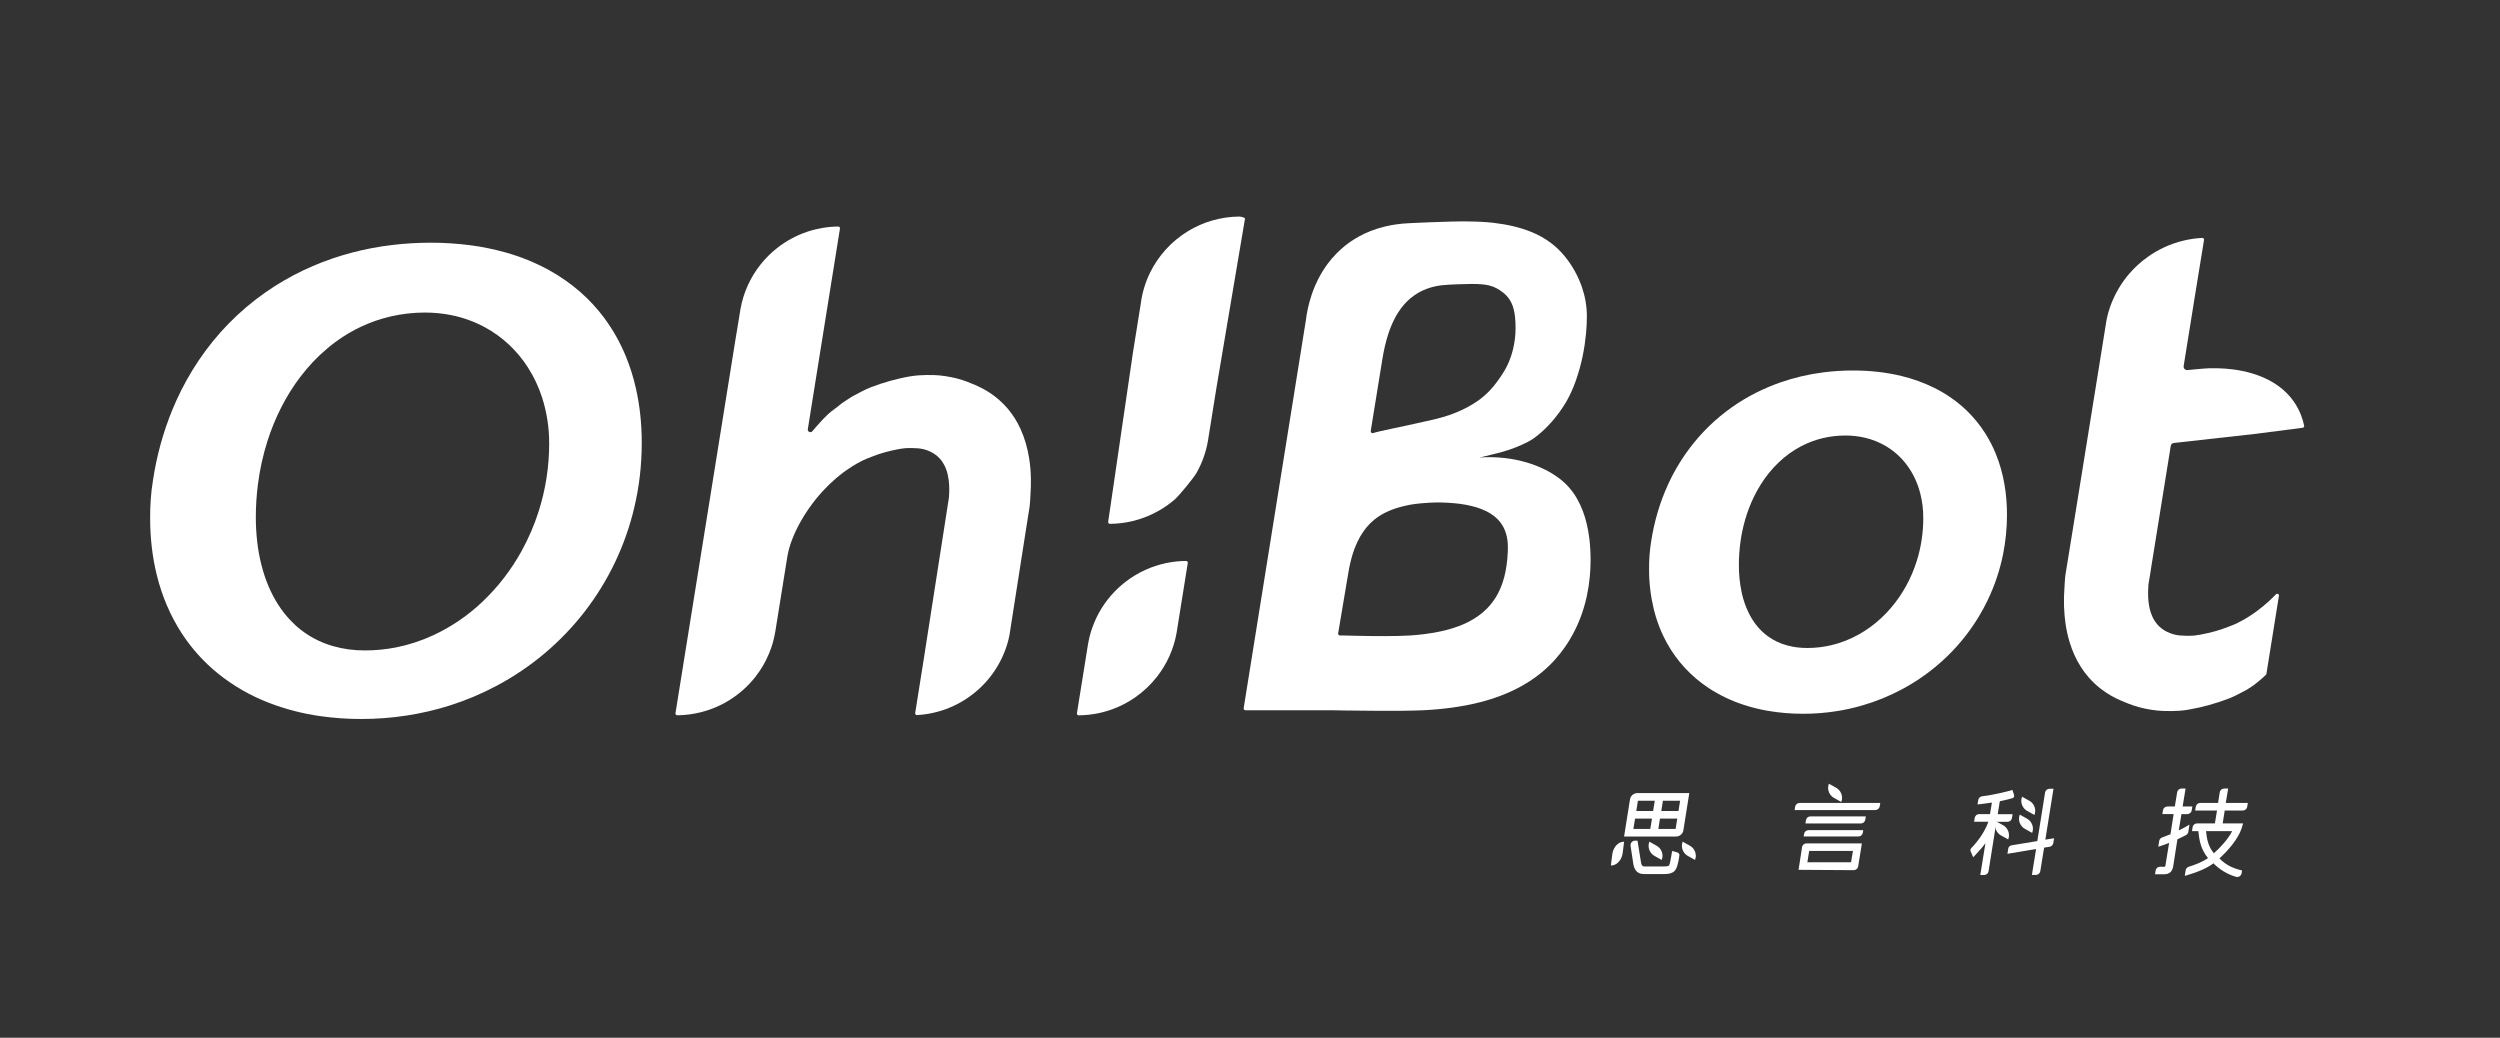
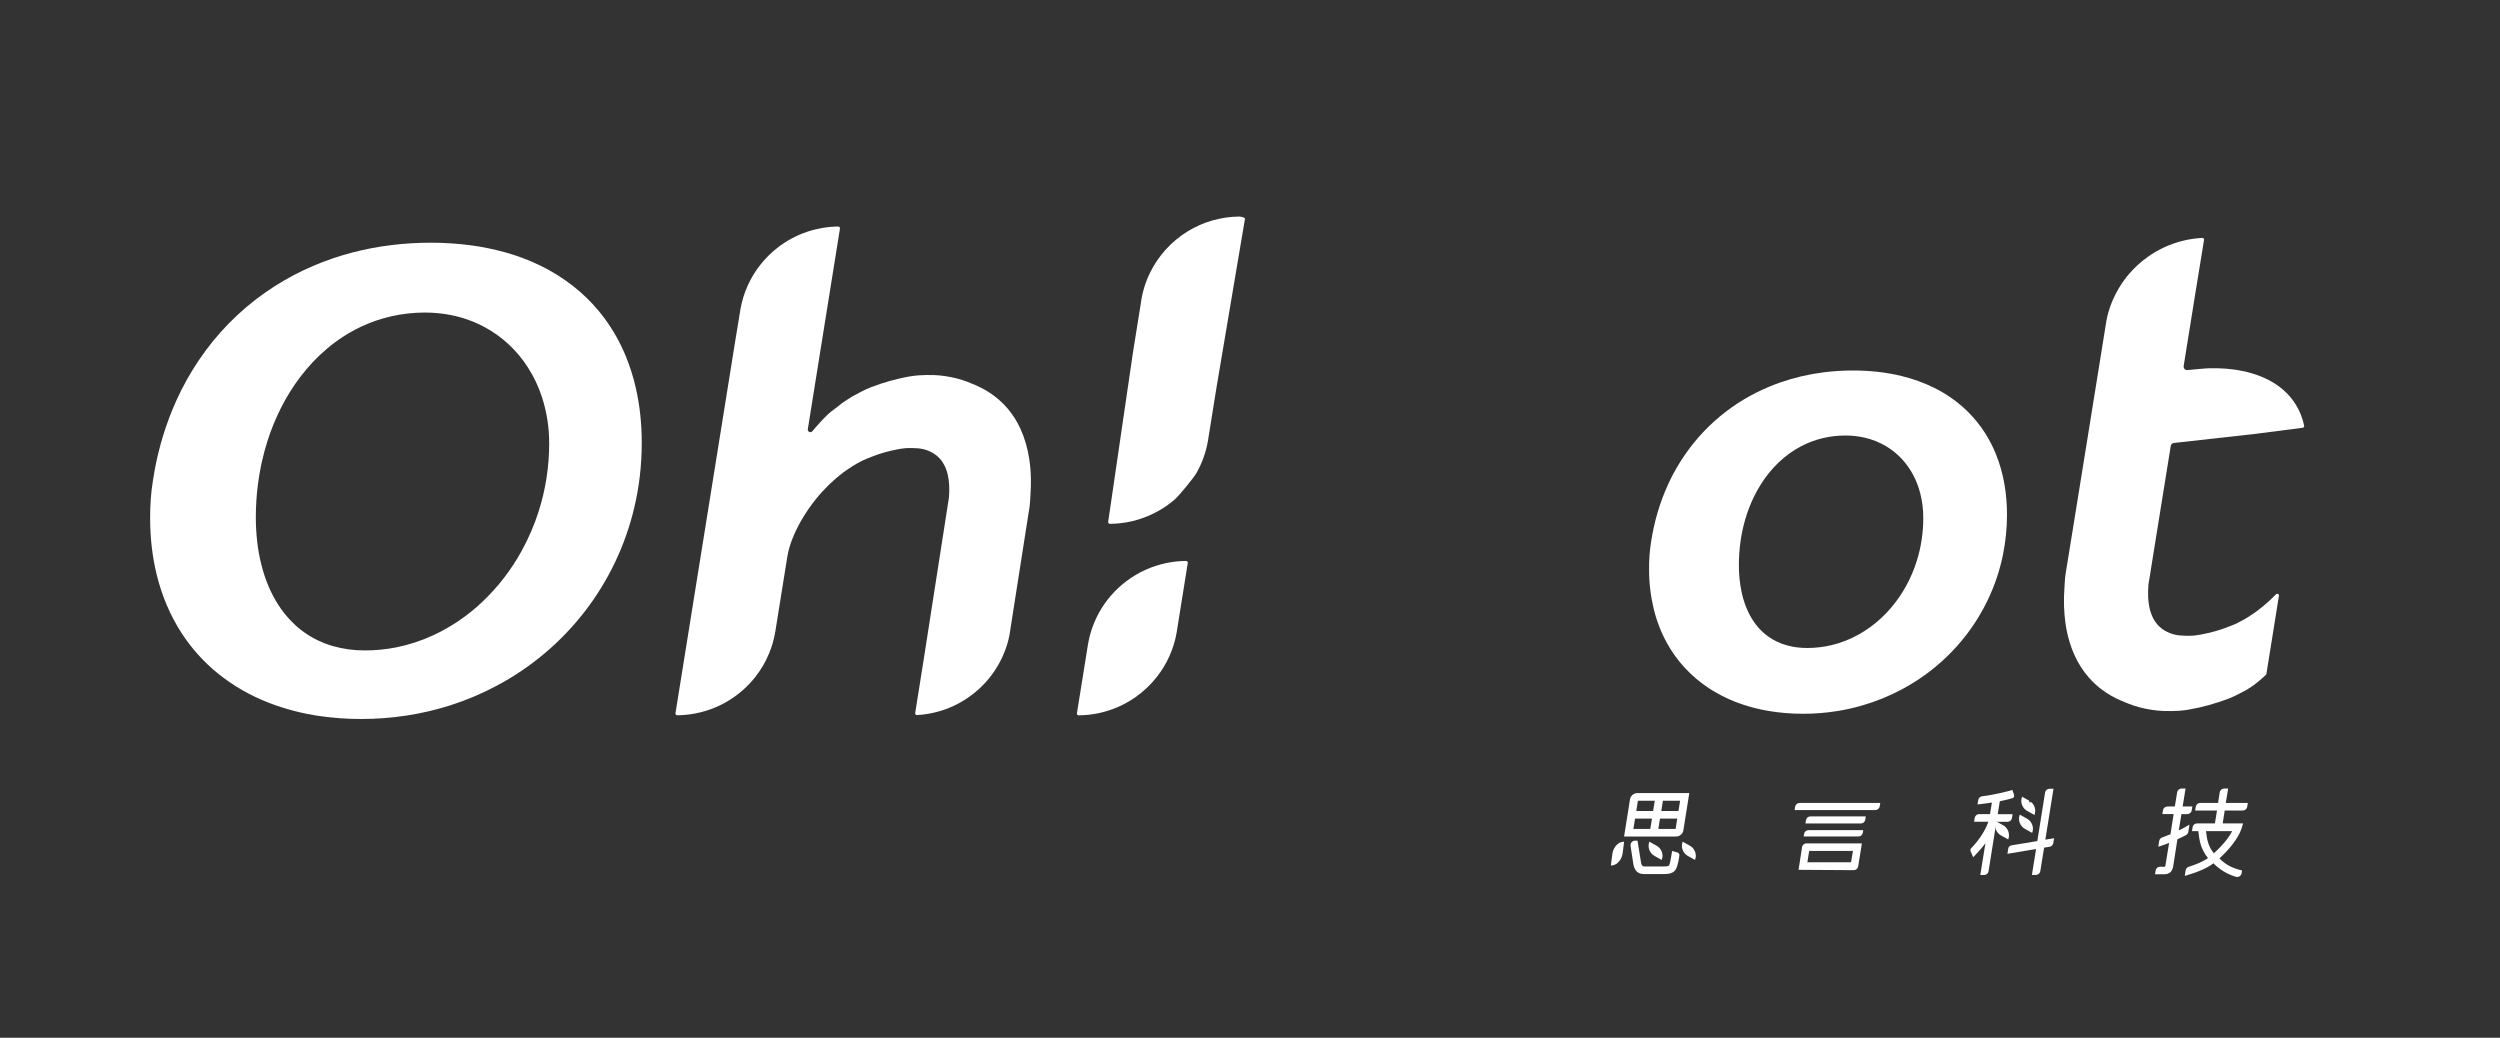
<svg xmlns="http://www.w3.org/2000/svg" width="106" height="44" viewBox="0 0 106 44" fill="none">
  <rect x="0" y="0" width="106" height="44" fill="#333333" stroke="none" />
  <path d="M76.477 35.467H78.796C78.842 35.467 78.886 35.45 78.921 35.42C78.955 35.391 78.978 35.35 78.985 35.304L79 35.198H76.682C76.636 35.198 76.591 35.215 76.557 35.244C76.522 35.274 76.5 35.315 76.493 35.361L76.477 35.467Z" fill="white" />
  <path d="M76.55 34.915H78.899C78.945 34.915 78.989 34.899 79.023 34.87C79.058 34.84 79.081 34.8 79.088 34.755L79.11 34.615H76.76C76.715 34.615 76.671 34.632 76.636 34.661C76.602 34.69 76.579 34.731 76.572 34.776L76.55 34.915Z" fill="white" />
  <path d="M78.787 36.735L78.943 35.759H76.595C76.55 35.759 76.505 35.775 76.471 35.805C76.436 35.834 76.413 35.875 76.407 35.92L76.259 36.88L78.597 36.895C78.643 36.895 78.687 36.879 78.722 36.85C78.757 36.82 78.78 36.779 78.787 36.735ZM76.709 36.08H78.565L78.484 36.559H76.633L76.709 36.08Z" fill="white" />
  <path d="M77.805 34.045H76.302C76.257 34.045 76.213 34.061 76.179 34.09C76.144 34.119 76.121 34.16 76.114 34.204L76.092 34.346H79.512C79.558 34.346 79.601 34.33 79.636 34.3C79.67 34.271 79.693 34.23 79.701 34.186L79.723 34.045H77.805H77.805Z" fill="white" />
  <path d="M71.626 33.627H69.425C69.349 33.627 69.276 33.654 69.219 33.703C69.161 33.752 69.123 33.82 69.111 33.895L68.861 35.469H71.062C71.138 35.469 71.212 35.442 71.269 35.393C71.327 35.344 71.365 35.276 71.376 35.201L71.626 33.627ZM70.045 34.708L69.972 35.146H69.255L69.327 34.708H70.045ZM71.237 33.95L71.168 34.385H70.439L70.507 33.95H71.237ZM69.447 33.95H70.164L70.092 34.385H69.379L69.447 33.95ZM71.045 35.146H70.314L70.383 34.708H71.117L71.045 35.146Z" fill="white" />
  <path d="M70.876 36.215C70.845 36.404 70.802 36.661 70.76 36.702L70.758 36.704C70.758 36.704 70.723 36.737 70.577 36.737H69.73C69.681 36.737 69.601 36.737 69.577 36.554L69.43 35.644H69.325C69.298 35.644 69.27 35.65 69.245 35.662C69.221 35.673 69.198 35.69 69.18 35.71C69.162 35.731 69.149 35.755 69.142 35.782C69.134 35.808 69.132 35.836 69.136 35.863L69.249 36.606V36.608C69.284 36.819 69.367 37.06 69.702 37.06H70.591C70.766 37.06 70.9 37.02 70.99 36.942L70.997 36.935C71.092 36.836 71.151 36.652 71.207 36.278C71.212 36.249 71.205 36.219 71.189 36.194C71.173 36.169 71.148 36.151 71.12 36.143L70.898 36.081L70.876 36.215Z" fill="white" />
  <path d="M86.428 35.373L86.383 35.661L85.287 35.842C85.252 35.848 85.221 35.864 85.197 35.888C85.172 35.913 85.156 35.944 85.151 35.978L85.115 36.201L85.232 36.182L86.331 35.997L86.152 37.097H86.321C86.366 37.097 86.41 37.081 86.445 37.052C86.479 37.023 86.502 36.982 86.509 36.938L86.67 35.94L86.902 35.903C86.942 35.897 86.978 35.879 87.007 35.85C87.035 35.822 87.054 35.785 87.06 35.746L87.093 35.541L86.722 35.602L87.068 33.443H86.899C86.854 33.443 86.81 33.459 86.775 33.489C86.741 33.518 86.718 33.559 86.711 33.604L86.438 35.318L86.428 35.373Z" fill="white" />
  <path d="M91.71 34.354L91.684 34.517H92.162L92.028 35.372C91.918 35.416 91.802 35.463 91.678 35.506C91.645 35.517 91.615 35.537 91.593 35.563C91.57 35.59 91.556 35.622 91.55 35.656L91.511 35.9L91.615 35.867C91.741 35.828 91.853 35.786 91.97 35.739L91.822 36.649V36.653C91.809 36.753 91.799 36.753 91.74 36.753L91.592 36.749C91.546 36.748 91.501 36.763 91.465 36.792C91.43 36.822 91.406 36.863 91.399 36.909L91.382 37.017L91.375 37.056L91.373 37.068H91.771C91.988 37.068 92.115 36.946 92.148 36.705L92.322 35.586C92.436 35.533 92.566 35.471 92.688 35.406C92.714 35.392 92.736 35.372 92.753 35.348C92.769 35.325 92.781 35.297 92.785 35.269L92.834 34.962L92.665 35.06C92.581 35.109 92.485 35.159 92.38 35.211L92.493 34.518H92.742C92.787 34.518 92.831 34.502 92.866 34.472C92.9 34.443 92.923 34.402 92.93 34.358L92.956 34.195H92.544L92.669 33.433H92.499C92.454 33.433 92.41 33.449 92.376 33.478C92.341 33.508 92.318 33.548 92.311 33.593L92.213 34.195H91.899C91.853 34.195 91.809 34.211 91.775 34.24C91.74 34.269 91.717 34.31 91.71 34.354Z" fill="white" />
  <path d="M84.632 34.934L84.646 34.844H85.12C85.165 34.844 85.209 34.828 85.243 34.799C85.278 34.769 85.301 34.729 85.308 34.684L85.334 34.521H84.703L84.792 33.972C84.792 33.972 85.106 33.91 85.33 33.841C85.343 33.837 85.356 33.83 85.366 33.821C85.377 33.812 85.386 33.801 85.392 33.788C85.398 33.776 85.402 33.762 85.403 33.748C85.404 33.734 85.402 33.72 85.397 33.707L85.325 33.492L85.21 33.528C85.21 33.528 84.564 33.703 84.044 33.762C84.003 33.767 83.964 33.785 83.934 33.813C83.904 33.842 83.884 33.88 83.877 33.921L83.849 34.096L83.847 34.108L83.953 34.096C84.126 34.076 84.295 34.054 84.457 34.029L84.376 34.519H83.916C83.87 34.519 83.826 34.535 83.792 34.565C83.757 34.594 83.734 34.635 83.727 34.679L83.701 34.842H84.307C84.171 35.224 83.926 35.601 83.579 35.965C83.562 35.983 83.551 36.004 83.547 36.028C83.543 36.051 83.545 36.075 83.555 36.097L83.663 36.348L83.791 36.212C83.931 36.068 84.061 35.914 84.182 35.753L83.964 37.1H84.127C84.172 37.1 84.216 37.084 84.251 37.054C84.285 37.025 84.308 36.984 84.315 36.939L84.574 35.312L84.632 34.934Z" fill="white" />
  <path d="M92.942 35.24H93.209C93.248 35.62 93.311 36.01 93.62 36.383C93.384 36.543 93.127 36.649 92.801 36.752C92.767 36.762 92.737 36.782 92.714 36.809C92.691 36.836 92.676 36.868 92.671 36.903L92.635 37.126L92.64 37.134L92.73 37.109C93.214 36.969 93.548 36.821 93.852 36.606C94.116 36.874 94.443 37.07 94.804 37.177C94.83 37.184 94.857 37.186 94.884 37.182C94.911 37.178 94.936 37.169 94.959 37.155C94.982 37.14 95.001 37.121 95.016 37.099C95.031 37.076 95.041 37.05 95.045 37.024L95.064 36.908C94.572 36.797 94.307 36.603 94.104 36.395C94.47 36.063 94.878 35.591 95.033 35.155L95.04 35.136L95.107 34.912H94.242L94.328 34.367H95.093C95.139 34.367 95.183 34.351 95.217 34.322C95.252 34.293 95.275 34.252 95.282 34.207L95.308 34.044H94.373L94.474 33.435H94.305C94.259 33.435 94.215 33.451 94.181 33.481C94.146 33.51 94.123 33.551 94.117 33.596L94.046 34.044H93.289C93.244 34.044 93.2 34.06 93.165 34.09C93.131 34.119 93.108 34.16 93.101 34.204L93.075 34.367H94.001L93.912 34.912H93.154C93.108 34.912 93.064 34.929 93.029 34.959C92.994 34.989 92.972 35.03 92.965 35.075L92.942 35.24ZM94.644 35.24C94.476 35.572 94.158 35.922 93.868 36.178C93.628 35.893 93.573 35.586 93.535 35.24H94.644Z" fill="white" />
  <path d="M93.215 34.922L93.216 34.914H93.215V34.922Z" fill="white" />
  <path d="M68.851 35.688C68.817 35.689 68.783 35.694 68.751 35.703C68.728 35.709 68.706 35.717 68.685 35.727C68.664 35.736 68.645 35.747 68.626 35.76C68.6 35.778 68.575 35.798 68.552 35.821C68.538 35.834 68.526 35.847 68.514 35.862C68.49 35.891 68.469 35.922 68.45 35.954C68.425 35.998 68.405 36.044 68.39 36.093C68.376 36.138 68.365 36.184 68.359 36.231C68.359 36.232 68.359 36.233 68.359 36.233L68.358 36.246L68.349 36.317L68.326 36.49L68.316 36.578L68.302 36.684C68.302 36.691 68.306 36.697 68.311 36.697C68.346 36.697 68.38 36.692 68.413 36.683C68.458 36.67 68.501 36.65 68.54 36.623C68.559 36.61 68.578 36.596 68.595 36.58C68.615 36.562 68.633 36.543 68.65 36.522C68.671 36.498 68.689 36.471 68.706 36.444C68.73 36.404 68.749 36.361 68.765 36.317C68.783 36.266 68.796 36.214 68.803 36.16L68.805 36.143L68.807 36.127L68.811 36.093L68.825 35.985L68.84 35.86L68.86 35.702C68.861 35.695 68.857 35.688 68.851 35.688Z" fill="white" />
  <path d="M70.461 36.451C70.472 36.42 70.48 36.388 70.485 36.355C70.488 36.333 70.49 36.311 70.49 36.288C70.49 36.267 70.489 36.247 70.487 36.226C70.483 36.198 70.477 36.17 70.469 36.142C70.464 36.127 70.459 36.112 70.453 36.098C70.441 36.069 70.426 36.041 70.409 36.016C70.387 35.982 70.361 35.951 70.331 35.924C70.304 35.9 70.275 35.878 70.244 35.86H70.242L70.233 35.855L70.186 35.829L70.07 35.764L70.012 35.731L69.941 35.691C69.94 35.691 69.939 35.691 69.938 35.69C69.936 35.69 69.935 35.691 69.934 35.691C69.933 35.691 69.932 35.692 69.931 35.693C69.93 35.694 69.93 35.695 69.929 35.696C69.918 35.727 69.909 35.76 69.905 35.793C69.901 35.816 69.9 35.839 69.9 35.862C69.9 35.883 69.901 35.904 69.904 35.925C69.906 35.945 69.91 35.966 69.916 35.986C69.921 36.008 69.929 36.03 69.938 36.051C69.948 36.076 69.961 36.1 69.975 36.123C69.995 36.154 70.018 36.184 70.045 36.21C70.074 36.239 70.107 36.265 70.143 36.286L70.155 36.292L70.166 36.299L70.188 36.311L70.26 36.352L70.344 36.398L70.449 36.457C70.45 36.458 70.451 36.458 70.453 36.458C70.454 36.458 70.455 36.458 70.456 36.457C70.457 36.456 70.459 36.456 70.459 36.455C70.46 36.454 70.461 36.452 70.461 36.451Z" fill="white" />
  <path d="M71.873 36.451C71.885 36.42 71.893 36.388 71.897 36.355C71.901 36.333 71.902 36.311 71.903 36.288C71.903 36.267 71.901 36.247 71.899 36.226C71.896 36.198 71.89 36.17 71.881 36.142C71.877 36.127 71.871 36.112 71.865 36.098C71.853 36.069 71.838 36.041 71.821 36.016C71.799 35.982 71.773 35.951 71.744 35.924C71.717 35.9 71.688 35.878 71.656 35.86H71.655L71.646 35.855L71.599 35.829L71.483 35.764L71.424 35.731L71.354 35.691C71.353 35.691 71.352 35.691 71.351 35.69C71.349 35.69 71.348 35.691 71.347 35.691C71.346 35.691 71.345 35.692 71.344 35.693C71.343 35.694 71.342 35.695 71.342 35.696C71.33 35.727 71.322 35.76 71.317 35.793C71.314 35.816 71.312 35.839 71.312 35.862C71.312 35.883 71.314 35.904 71.317 35.925C71.319 35.945 71.323 35.966 71.328 35.986C71.334 36.008 71.342 36.03 71.351 36.051C71.361 36.076 71.374 36.1 71.388 36.123C71.407 36.154 71.431 36.184 71.457 36.21C71.487 36.239 71.52 36.265 71.556 36.286L71.567 36.292L71.578 36.299L71.601 36.311L71.673 36.352L71.756 36.398L71.861 36.457C71.862 36.458 71.864 36.458 71.865 36.458C71.866 36.458 71.868 36.458 71.869 36.457C71.87 36.456 71.871 36.456 71.872 36.455C71.873 36.454 71.873 36.452 71.873 36.451Z" fill="white" />
-   <path d="M78.074 33.994C78.085 33.963 78.094 33.931 78.099 33.898C78.102 33.876 78.103 33.853 78.104 33.831C78.104 33.81 78.103 33.79 78.1 33.769C78.097 33.741 78.091 33.712 78.082 33.685C78.078 33.67 78.072 33.654 78.066 33.639C78.054 33.611 78.039 33.583 78.021 33.557C77.999 33.524 77.973 33.493 77.943 33.466C77.916 33.441 77.887 33.42 77.856 33.402H77.854L77.846 33.397L77.799 33.37L77.682 33.305L77.624 33.273L77.554 33.233C77.553 33.233 77.551 33.232 77.55 33.232C77.549 33.232 77.547 33.232 77.546 33.233C77.545 33.233 77.544 33.234 77.543 33.235C77.542 33.235 77.541 33.236 77.541 33.238C77.53 33.269 77.522 33.301 77.517 33.334C77.513 33.357 77.512 33.38 77.512 33.403C77.512 33.424 77.513 33.445 77.516 33.466C77.519 33.487 77.522 33.507 77.528 33.528C77.534 33.55 77.541 33.572 77.55 33.593C77.56 33.618 77.573 33.642 77.587 33.664C77.629 33.731 77.687 33.787 77.755 33.828L77.767 33.834L77.778 33.84L77.8 33.853L77.873 33.893L77.956 33.94L78.061 33.999C78.062 34 78.064 34 78.065 34C78.066 34.001 78.068 34 78.069 34C78.07 33.999 78.071 33.998 78.072 33.998C78.073 33.996 78.074 33.995 78.074 33.994Z" fill="white" />
-   <path d="M86.264 34.546C86.275 34.515 86.283 34.482 86.288 34.45C86.291 34.428 86.293 34.405 86.293 34.383C86.293 34.362 86.292 34.341 86.29 34.321C86.287 34.292 86.281 34.264 86.272 34.237C86.258 34.191 86.238 34.148 86.212 34.109C86.19 34.075 86.164 34.045 86.134 34.017C86.108 33.993 86.078 33.971 86.047 33.953H86.045L86.037 33.949L85.99 33.922L85.874 33.857L85.815 33.824L85.745 33.785C85.743 33.784 85.742 33.784 85.741 33.784C85.74 33.784 85.739 33.784 85.737 33.784C85.736 33.785 85.735 33.785 85.734 33.786C85.733 33.787 85.733 33.788 85.732 33.789C85.721 33.821 85.713 33.853 85.708 33.886C85.704 33.909 85.703 33.932 85.703 33.955C85.703 33.976 85.704 33.997 85.707 34.018C85.713 34.062 85.724 34.104 85.741 34.145C85.751 34.169 85.764 34.193 85.778 34.216C85.82 34.283 85.877 34.339 85.946 34.379L85.958 34.386L85.969 34.392L85.991 34.404L86.064 34.445L86.147 34.492L86.252 34.551C86.253 34.551 86.254 34.551 86.255 34.551C86.257 34.551 86.258 34.551 86.259 34.551C86.26 34.55 86.261 34.55 86.262 34.549C86.263 34.548 86.263 34.547 86.264 34.546Z" fill="white" />
+   <path d="M86.264 34.546C86.275 34.515 86.283 34.482 86.288 34.45C86.291 34.428 86.293 34.405 86.293 34.383C86.293 34.362 86.292 34.341 86.29 34.321C86.287 34.292 86.281 34.264 86.272 34.237C86.258 34.191 86.238 34.148 86.212 34.109C86.19 34.075 86.164 34.045 86.134 34.017H86.045L86.037 33.949L85.99 33.922L85.874 33.857L85.815 33.824L85.745 33.785C85.743 33.784 85.742 33.784 85.741 33.784C85.74 33.784 85.739 33.784 85.737 33.784C85.736 33.785 85.735 33.785 85.734 33.786C85.733 33.787 85.733 33.788 85.732 33.789C85.721 33.821 85.713 33.853 85.708 33.886C85.704 33.909 85.703 33.932 85.703 33.955C85.703 33.976 85.704 33.997 85.707 34.018C85.713 34.062 85.724 34.104 85.741 34.145C85.751 34.169 85.764 34.193 85.778 34.216C85.82 34.283 85.877 34.339 85.946 34.379L85.958 34.386L85.969 34.392L85.991 34.404L86.064 34.445L86.147 34.492L86.252 34.551C86.253 34.551 86.254 34.551 86.255 34.551C86.257 34.551 86.258 34.551 86.259 34.551C86.26 34.55 86.261 34.55 86.262 34.549C86.263 34.548 86.263 34.547 86.264 34.546Z" fill="white" />
  <path d="M86.167 35.305C86.178 35.274 86.186 35.242 86.191 35.209C86.194 35.187 86.196 35.165 86.196 35.142C86.196 35.122 86.195 35.101 86.193 35.08C86.188 35.036 86.176 34.992 86.159 34.951C86.147 34.922 86.132 34.895 86.115 34.869C86.093 34.835 86.067 34.804 86.037 34.777C86.01 34.753 85.981 34.731 85.95 34.713H85.948L85.939 34.708L85.892 34.682L85.776 34.617L85.718 34.584L85.648 34.545C85.647 34.544 85.645 34.544 85.644 34.544C85.643 34.543 85.641 34.544 85.64 34.544C85.639 34.544 85.638 34.545 85.637 34.546C85.636 34.547 85.635 34.548 85.635 34.549C85.624 34.58 85.615 34.613 85.611 34.646C85.608 34.669 85.606 34.692 85.606 34.715C85.606 34.736 85.607 34.757 85.61 34.778C85.612 34.798 85.616 34.819 85.622 34.839C85.627 34.861 85.635 34.883 85.644 34.904C85.654 34.929 85.667 34.953 85.681 34.975C85.723 35.043 85.781 35.099 85.849 35.139L85.861 35.146L85.872 35.152L85.894 35.164L85.967 35.205L86.049 35.251L86.155 35.31C86.156 35.311 86.157 35.311 86.159 35.311C86.16 35.311 86.161 35.311 86.162 35.31C86.163 35.31 86.164 35.309 86.165 35.308C86.166 35.307 86.166 35.306 86.167 35.305Z" fill="white" />
  <path d="M85.152 35.584C85.163 35.553 85.171 35.521 85.176 35.488C85.18 35.466 85.181 35.443 85.181 35.421C85.181 35.4 85.18 35.38 85.178 35.359C85.174 35.331 85.169 35.303 85.16 35.275C85.156 35.26 85.15 35.244 85.144 35.23C85.132 35.201 85.117 35.173 85.1 35.147C85.058 35.083 85.001 35.029 84.935 34.991H84.933L84.925 34.986L84.878 34.96L84.762 34.895L84.703 34.862L84.633 34.822C84.632 34.822 84.63 34.822 84.629 34.821C84.628 34.821 84.627 34.822 84.625 34.822C84.624 34.822 84.623 34.823 84.622 34.824C84.621 34.825 84.621 34.826 84.62 34.827C84.609 34.858 84.601 34.891 84.596 34.924C84.593 34.947 84.591 34.97 84.591 34.993C84.591 35.014 84.592 35.035 84.595 35.056C84.597 35.076 84.602 35.097 84.607 35.117C84.613 35.139 84.62 35.161 84.629 35.182C84.64 35.207 84.652 35.231 84.666 35.254C84.708 35.321 84.766 35.377 84.834 35.417L84.846 35.423L84.857 35.429L84.879 35.442L84.952 35.483L85.035 35.529L85.14 35.588C85.141 35.589 85.142 35.589 85.143 35.589C85.145 35.589 85.146 35.589 85.147 35.589C85.148 35.588 85.149 35.588 85.15 35.587C85.151 35.586 85.151 35.585 85.152 35.584Z" fill="white" />
  <path d="M41.349 16.324C41.248 16.281 41.138 16.235 41.021 16.19C40.871 16.133 40.719 16.085 40.564 16.045C40.416 16.008 40.254 15.975 40.088 15.949C39.925 15.924 39.76 15.908 39.595 15.903C39.377 15.896 39.159 15.9 38.941 15.915C38.812 15.925 38.684 15.941 38.556 15.963C38.408 15.989 38.261 16.02 38.114 16.054C37.988 16.084 37.863 16.116 37.739 16.15C37.606 16.188 37.474 16.228 37.345 16.27C37.198 16.319 37.053 16.37 36.914 16.424C36.79 16.473 36.668 16.529 36.55 16.591C36.43 16.653 36.31 16.718 36.195 16.778C36.079 16.838 35.956 16.93 35.85 16.995C35.721 17.073 35.592 17.181 35.503 17.252C35.391 17.341 35.264 17.424 35.144 17.532C35.11 17.562 35.077 17.594 35.043 17.627C34.95 17.716 34.858 17.814 34.778 17.903C34.719 17.968 34.661 18.032 34.602 18.099C34.55 18.158 34.498 18.219 34.446 18.282L34.444 18.284C34.429 18.302 34.408 18.316 34.385 18.321C34.361 18.327 34.337 18.324 34.315 18.314C34.293 18.305 34.275 18.288 34.263 18.267C34.252 18.246 34.247 18.222 34.251 18.198L35.614 9.692C35.616 9.682 35.616 9.671 35.613 9.66C35.61 9.65 35.604 9.64 35.597 9.632C35.59 9.623 35.581 9.617 35.572 9.612C35.562 9.608 35.551 9.605 35.54 9.605C35.095 9.61 34.653 9.684 34.231 9.824C33.768 9.98 33.335 10.213 32.951 10.515C32.422 10.931 31.999 11.466 31.718 12.075C31.568 12.4 31.461 12.742 31.398 13.094L31.375 13.236L31.237 14.078L31.195 14.327L28.78 29.37L28.64 30.241C28.637 30.259 28.641 30.278 28.652 30.294C28.659 30.304 28.668 30.313 28.679 30.319C28.69 30.325 28.702 30.328 28.714 30.327C28.838 30.326 28.96 30.32 29.081 30.308C29.657 30.253 30.215 30.082 30.723 29.805C31.23 29.527 31.675 29.15 32.031 28.696C32.098 28.61 32.162 28.521 32.223 28.43C32.312 28.296 32.394 28.156 32.467 28.013C32.52 27.908 32.569 27.802 32.614 27.695C32.65 27.605 32.684 27.515 32.714 27.424C32.783 27.215 32.836 27 32.871 26.783V26.79L32.877 26.754L32.881 26.728L33.339 23.877L33.353 23.795C33.356 23.775 33.359 23.755 33.362 23.735L33.383 23.602C33.385 23.588 33.388 23.573 33.391 23.558C33.411 23.448 33.435 23.341 33.466 23.234C33.501 23.111 33.541 22.989 33.588 22.87C33.691 22.606 33.813 22.351 33.953 22.104C34.045 21.941 34.147 21.777 34.257 21.616C34.309 21.539 34.362 21.463 34.418 21.389C34.474 21.314 34.533 21.236 34.594 21.161C34.685 21.048 34.78 20.938 34.88 20.829C34.969 20.732 35.062 20.636 35.158 20.543C35.246 20.458 35.336 20.376 35.429 20.296C35.491 20.242 35.554 20.19 35.618 20.139C35.721 20.057 35.828 19.978 35.938 19.903C36.072 19.81 36.212 19.723 36.356 19.642C36.43 19.601 36.506 19.561 36.581 19.523C36.664 19.482 36.806 19.425 36.944 19.372C37.056 19.328 37.165 19.289 37.235 19.264C37.505 19.176 37.78 19.105 38.059 19.051C38.169 19.03 38.278 19.014 38.377 19.004C38.527 18.989 38.803 18.999 38.929 19.009C39.111 19.024 39.289 19.073 39.453 19.153C39.542 19.195 39.626 19.248 39.703 19.309C39.799 19.386 39.883 19.476 39.953 19.577C40.067 19.749 40.147 19.941 40.188 20.143C40.205 20.218 40.217 20.293 40.227 20.37C40.241 20.487 40.248 20.604 40.249 20.722C40.249 20.841 40.245 20.96 40.236 21.079L40.235 21.1L40.233 21.11L40.175 21.48L40.077 22.109L39.145 28.09L38.804 30.233C38.802 30.244 38.803 30.255 38.806 30.266C38.809 30.276 38.815 30.286 38.822 30.295C38.83 30.303 38.839 30.309 38.849 30.314C38.859 30.318 38.871 30.32 38.882 30.32C39.04 30.31 39.198 30.292 39.355 30.266C39.481 30.244 39.605 30.218 39.727 30.185C39.849 30.153 39.968 30.116 40.086 30.074C40.319 29.989 40.544 29.885 40.758 29.761C41.219 29.496 41.625 29.148 41.957 28.734C42.001 28.68 42.043 28.624 42.084 28.568C42.182 28.432 42.273 28.29 42.354 28.144C42.434 28.001 42.505 27.854 42.567 27.703C42.617 27.582 42.661 27.459 42.7 27.333C42.739 27.207 42.772 27.079 42.798 26.948L42.857 26.572L43.538 22.22L43.644 21.552C43.651 21.509 43.657 21.465 43.662 21.421C43.682 21.263 43.682 21.103 43.693 20.941C43.708 20.732 43.714 20.521 43.71 20.308C43.706 20.023 43.683 19.739 43.64 19.458C43.606 19.238 43.559 19.021 43.498 18.807C43.437 18.595 43.361 18.387 43.269 18.185C43.198 18.03 43.117 17.88 43.026 17.735C42.939 17.598 42.844 17.466 42.74 17.341C42.619 17.197 42.487 17.063 42.344 16.94C42.225 16.837 42.1 16.742 41.968 16.655C41.858 16.583 41.745 16.517 41.629 16.456C41.539 16.409 41.446 16.365 41.349 16.324Z" fill="white" />
  <path d="M18.254 10.291C17.708 10.291 17.162 10.323 16.619 10.389C16.054 10.456 15.493 10.562 14.942 10.706C14.37 10.855 13.81 11.046 13.267 11.279C12.704 11.52 12.162 11.807 11.645 12.136C10.505 12.864 9.509 13.794 8.708 14.881C8.514 15.144 8.33 15.416 8.158 15.698C7.823 16.245 7.534 16.819 7.292 17.413C6.907 18.365 6.636 19.359 6.485 20.374C6.395 20.905 6.366 21.435 6.366 21.966C6.366 22.82 6.462 23.625 6.646 24.374C6.754 24.818 6.899 25.252 7.078 25.673C7.251 26.078 7.458 26.469 7.697 26.839C8.118 27.489 8.64 28.07 9.243 28.558C9.892 29.08 10.618 29.498 11.396 29.798C12.096 30.067 12.824 30.257 13.567 30.362C14.149 30.445 14.735 30.486 15.322 30.485C15.967 30.485 16.611 30.436 17.249 30.338C17.865 30.243 18.473 30.102 19.067 29.914C19.751 29.697 20.414 29.419 21.047 29.082C22.505 28.31 23.78 27.237 24.788 25.935C25.796 24.632 26.513 23.131 26.891 21.53C26.997 21.086 27.076 20.635 27.129 20.181C27.183 19.716 27.21 19.249 27.21 18.781C27.21 17.96 27.126 17.188 26.963 16.469C26.86 16.009 26.719 15.558 26.541 15.121C26.305 14.541 25.997 13.992 25.625 13.488C25.329 13.09 24.992 12.723 24.62 12.395C24.21 12.035 23.762 11.72 23.285 11.457C22.696 11.134 22.073 10.881 21.426 10.701C20.943 10.566 20.451 10.465 19.954 10.4C19.391 10.326 18.823 10.29 18.254 10.291ZM15.471 27.578C15.01 27.581 14.55 27.518 14.107 27.392C13.826 27.311 13.555 27.199 13.298 27.06C12.923 26.855 12.584 26.592 12.293 26.28C12.111 26.084 11.947 25.873 11.802 25.648C11.485 25.157 11.246 24.589 11.087 23.963C11.005 23.642 10.945 23.315 10.907 22.985C10.867 22.637 10.847 22.287 10.847 21.936C10.847 21.471 10.876 21.007 10.935 20.546C11.013 19.921 11.149 19.304 11.339 18.703C11.496 18.208 11.694 17.727 11.929 17.265C12.156 16.818 12.422 16.392 12.724 15.992C13.065 15.539 13.457 15.126 13.892 14.761C14.318 14.403 14.788 14.101 15.29 13.861C15.701 13.666 16.131 13.516 16.574 13.415C17.048 13.306 17.532 13.252 18.019 13.252C18.392 13.252 18.764 13.288 19.13 13.361C19.632 13.461 20.116 13.635 20.565 13.879C20.933 14.079 21.274 14.325 21.579 14.611C21.886 14.899 22.156 15.224 22.383 15.578C22.639 15.978 22.842 16.409 22.987 16.861C23.188 17.492 23.288 18.15 23.285 18.811C23.285 19.778 23.137 20.739 22.846 21.66C22.66 22.25 22.415 22.819 22.117 23.36C21.679 24.157 21.121 24.881 20.461 25.509C19.846 26.096 19.138 26.578 18.366 26.937C17.862 27.17 17.333 27.342 16.789 27.451C16.355 27.536 15.913 27.578 15.471 27.578Z" fill="white" />
  <path d="M52.55 9.182C52.159 9.185 51.771 9.242 51.396 9.35C51.033 9.455 50.687 9.608 50.365 9.805C49.675 10.227 49.12 10.835 48.764 11.558C48.558 11.978 48.424 12.428 48.367 12.891V12.889L48.041 14.92L46.987 22.124C46.985 22.134 46.986 22.145 46.989 22.156C46.992 22.166 46.997 22.176 47.004 22.184C47.011 22.192 47.02 22.199 47.029 22.204C47.039 22.208 47.05 22.211 47.061 22.211C47.382 22.208 47.702 22.169 48.014 22.096C48.435 21.996 48.838 21.832 49.209 21.61C49.418 21.485 49.616 21.343 49.801 21.184C49.909 21.091 50.115 20.855 50.306 20.621C50.498 20.386 50.674 20.153 50.724 20.066C50.97 19.635 51.138 19.164 51.22 18.674L51.233 18.59L51.572 16.475L52.788 9.27C52.795 9.223 52.596 9.182 52.55 9.182Z" fill="white" />
  <path d="M50.29 23.784C50.003 23.786 49.718 23.817 49.438 23.876C48.829 24.005 48.256 24.266 47.76 24.641C47.648 24.725 47.541 24.814 47.438 24.909C46.984 25.327 46.627 25.838 46.392 26.407C46.272 26.696 46.186 26.996 46.134 27.304C46.134 27.309 46.131 27.314 46.131 27.319L46.117 27.404L46.044 27.861L45.863 28.989L45.771 29.56L45.662 30.243C45.66 30.254 45.66 30.265 45.663 30.275C45.666 30.286 45.672 30.295 45.679 30.304C45.686 30.312 45.694 30.319 45.704 30.323C45.714 30.328 45.725 30.33 45.736 30.33C46.024 30.328 46.312 30.296 46.594 30.236C46.789 30.194 46.982 30.139 47.169 30.07C47.509 29.945 47.832 29.777 48.13 29.57C48.483 29.324 48.798 29.026 49.062 28.686C49.482 28.147 49.765 27.515 49.886 26.843L49.904 26.729L49.921 26.623L49.956 26.407L50.068 25.702L50.198 24.894L50.362 23.869C50.364 23.859 50.363 23.848 50.36 23.838C50.357 23.828 50.352 23.819 50.345 23.81C50.338 23.802 50.33 23.796 50.32 23.791C50.311 23.787 50.3 23.784 50.29 23.784Z" fill="white" />
  <path d="M78.565 15.709C78.144 15.709 77.723 15.735 77.305 15.789C76.682 15.868 76.069 16.012 75.476 16.219C75.129 16.341 74.79 16.485 74.461 16.65C73.732 17.017 73.063 17.492 72.477 18.058C72.248 18.28 72.032 18.515 71.831 18.762C71.611 19.032 71.409 19.316 71.225 19.611C71.038 19.912 70.87 20.224 70.723 20.547C70.55 20.925 70.404 21.315 70.286 21.714C70.164 22.128 70.071 22.549 70.006 22.976C69.946 23.355 69.918 23.739 69.921 24.123C69.918 24.695 69.985 25.265 70.118 25.82C70.242 26.332 70.434 26.825 70.69 27.285C70.897 27.658 71.149 28.004 71.438 28.318C71.739 28.642 72.077 28.93 72.447 29.173C72.908 29.475 73.407 29.714 73.932 29.884C74.25 29.988 74.575 30.07 74.905 30.13C75.416 30.221 75.933 30.265 76.452 30.264C76.937 30.264 77.421 30.226 77.899 30.149C78.25 30.093 78.597 30.015 78.939 29.917C79.537 29.746 80.114 29.511 80.661 29.217C80.88 29.099 81.093 28.973 81.299 28.838C81.659 28.602 82 28.34 82.32 28.053C82.943 27.495 83.479 26.847 83.909 26.131C84.043 25.909 84.166 25.68 84.279 25.445C84.573 24.833 84.79 24.187 84.926 23.522C85.039 22.965 85.096 22.397 85.096 21.828C85.097 21.399 85.062 20.97 84.991 20.546C84.915 20.096 84.79 19.655 84.618 19.231C84.494 18.93 84.344 18.64 84.169 18.365C83.951 18.022 83.693 17.705 83.401 17.421C82.993 17.028 82.527 16.7 82.019 16.448C81.575 16.229 81.108 16.059 80.626 15.943C79.995 15.789 79.306 15.709 78.565 15.709ZM76.622 27.474C76.348 27.476 76.075 27.443 75.809 27.375C75.499 27.297 75.207 27.16 74.949 26.971C74.635 26.741 74.383 26.438 74.191 26.078C74.03 25.772 73.914 25.445 73.844 25.106C73.765 24.728 73.726 24.343 73.729 23.957C73.728 23.635 73.75 23.314 73.793 22.995C73.837 22.664 73.906 22.337 74 22.016C74.093 21.696 74.213 21.383 74.357 21.082C74.446 20.899 74.544 20.72 74.653 20.547C74.867 20.203 75.123 19.887 75.415 19.607C75.7 19.334 76.021 19.103 76.37 18.919C76.652 18.772 76.95 18.659 77.259 18.583C77.582 18.505 77.913 18.465 78.245 18.466C78.518 18.465 78.789 18.495 79.055 18.555C79.383 18.629 79.697 18.756 79.985 18.929C80.215 19.068 80.426 19.237 80.611 19.431C80.822 19.654 81 19.905 81.14 20.178C81.26 20.413 81.353 20.661 81.418 20.917C81.506 21.259 81.549 21.612 81.547 21.966C81.547 22.276 81.524 22.585 81.477 22.892C81.432 23.19 81.365 23.484 81.275 23.771C81.216 23.961 81.148 24.147 81.07 24.329C80.92 24.682 80.734 25.019 80.516 25.334C80.294 25.655 80.038 25.951 79.752 26.216C79.472 26.476 79.162 26.703 78.829 26.892C78.457 27.102 78.056 27.259 77.64 27.358C77.306 27.436 76.965 27.475 76.622 27.475V27.474Z" fill="white" />
-   <path d="M66.142 20.306C65.952 20.161 65.75 20.034 65.537 19.926C65.246 19.78 64.942 19.663 64.628 19.579C64.366 19.507 64.1 19.456 63.831 19.424C63.471 19.382 63.107 19.373 62.744 19.397C63.318 19.248 63.99 19.145 64.779 18.736C65.052 18.6 65.425 18.3 65.787 17.891C66.024 17.623 66.234 17.333 66.415 17.025C66.574 16.744 66.707 16.45 66.813 16.146C66.939 15.789 67.04 15.424 67.114 15.054C67.176 14.744 67.221 14.431 67.25 14.116C67.272 13.875 67.283 13.631 67.283 13.387C67.28 12.971 67.208 12.559 67.071 12.166C66.99 11.934 66.89 11.708 66.77 11.493C66.64 11.257 66.486 11.034 66.312 10.827C66.148 10.632 65.963 10.455 65.759 10.301C65.5 10.107 65.217 9.949 64.916 9.83C64.436 9.634 63.901 9.517 63.334 9.449C63.174 9.429 63.016 9.417 62.856 9.408C62.654 9.397 62.452 9.392 62.245 9.389C61.871 9.382 61.275 9.4 60.71 9.421C60.573 9.427 60.438 9.432 60.307 9.438C60.095 9.447 59.897 9.456 59.73 9.464C59.55 9.472 59.374 9.489 59.205 9.513C59.044 9.535 58.889 9.565 58.739 9.6C58.527 9.65 58.32 9.715 58.118 9.793C57.951 9.859 57.788 9.935 57.63 10.021C57.505 10.089 57.383 10.164 57.265 10.245C57.172 10.309 57.082 10.377 56.996 10.447C56.88 10.542 56.77 10.643 56.665 10.75C56.596 10.82 56.529 10.893 56.465 10.969C56.401 11.044 56.34 11.122 56.281 11.201C56.214 11.292 56.151 11.386 56.091 11.482C56.019 11.597 55.952 11.715 55.891 11.836C55.844 11.928 55.8 12.021 55.76 12.116C55.707 12.239 55.658 12.366 55.615 12.495C55.49 12.868 55.404 13.252 55.36 13.643H55.359L52.732 30.026C52.731 30.037 52.731 30.049 52.734 30.059C52.737 30.07 52.743 30.08 52.75 30.089C52.757 30.097 52.766 30.104 52.777 30.109C52.787 30.113 52.798 30.116 52.809 30.116H56.516C56.516 30.116 57.411 30.134 58.387 30.138C59.094 30.142 59.844 30.138 60.324 30.116C60.747 30.095 61.16 30.059 61.561 30.004C61.953 29.951 62.342 29.877 62.726 29.781C63.041 29.702 63.35 29.605 63.654 29.489C63.947 29.377 64.233 29.245 64.507 29.093C64.752 28.957 64.986 28.804 65.209 28.635C65.462 28.442 65.697 28.227 65.911 27.992C66.076 27.81 66.229 27.618 66.368 27.416C66.48 27.253 66.583 27.085 66.677 26.911C66.806 26.676 66.918 26.433 67.013 26.182C67.126 25.884 67.216 25.578 67.283 25.267C67.341 24.995 67.383 24.72 67.408 24.443C67.43 24.209 67.441 23.975 67.441 23.74C67.441 23.441 67.424 23.143 67.39 22.847C67.364 22.634 67.327 22.422 67.277 22.213C67.188 21.832 67.056 21.479 66.877 21.164C66.693 20.832 66.443 20.54 66.142 20.306ZM58.119 18.274L58.617 15.201C58.646 15.022 58.681 14.846 58.722 14.67C58.763 14.495 58.81 14.322 58.865 14.153C58.946 13.903 59.05 13.66 59.176 13.428C59.242 13.309 59.315 13.194 59.396 13.084C59.475 12.977 59.562 12.875 59.657 12.781C59.752 12.687 59.855 12.601 59.965 12.524C60.125 12.412 60.298 12.32 60.482 12.251C60.684 12.175 60.895 12.123 61.109 12.097C61.267 12.076 61.615 12.06 61.773 12.055C62.008 12.046 62.21 12.04 62.385 12.039C62.725 12.039 62.968 12.056 63.169 12.111C63.371 12.165 63.537 12.256 63.723 12.399C63.831 12.481 63.924 12.58 63.999 12.692C64.07 12.801 64.125 12.92 64.162 13.046C64.198 13.168 64.223 13.294 64.236 13.421C64.254 13.585 64.261 13.751 64.26 13.916C64.26 14.223 64.222 14.529 64.148 14.828C64.106 14.997 64.052 15.163 63.985 15.324C63.912 15.502 63.823 15.673 63.718 15.834C63.644 15.948 63.569 16.059 63.489 16.168C63.38 16.319 63.261 16.462 63.131 16.595C62.986 16.743 62.829 16.877 62.66 16.995C62.418 17.166 62.125 17.328 61.759 17.482C61.573 17.559 61.383 17.626 61.19 17.681C61.043 17.724 60.895 17.762 60.746 17.797C60.515 17.852 60.282 17.9 60.047 17.953C59.896 17.987 59.752 18.019 59.615 18.048C59.41 18.093 59.221 18.133 59.052 18.168C58.649 18.254 58.358 18.316 58.221 18.363C58.208 18.367 58.194 18.367 58.181 18.365C58.168 18.362 58.156 18.356 58.145 18.347C58.135 18.338 58.128 18.327 58.123 18.314C58.119 18.302 58.118 18.288 58.12 18.275L58.119 18.274ZM63.912 23.675C63.896 23.868 63.869 24.059 63.831 24.249C63.8 24.401 63.76 24.552 63.711 24.7C63.658 24.86 63.591 25.016 63.513 25.166C63.391 25.397 63.236 25.61 63.053 25.797C62.934 25.917 62.805 26.027 62.666 26.125C62.41 26.303 62.131 26.447 61.837 26.553C61.568 26.652 61.292 26.73 61.011 26.785C60.608 26.866 60.2 26.919 59.79 26.944C59.504 26.963 59.121 26.97 58.729 26.971C57.866 26.973 56.961 26.944 56.961 26.944H56.814C56.803 26.944 56.792 26.941 56.782 26.937C56.771 26.932 56.762 26.925 56.755 26.917C56.748 26.908 56.742 26.898 56.739 26.888C56.736 26.877 56.736 26.866 56.737 26.855C56.737 26.855 57.066 24.92 57.172 24.274C57.216 24 57.279 23.73 57.362 23.465C57.414 23.302 57.476 23.142 57.549 22.986C57.622 22.828 57.709 22.677 57.809 22.534C57.852 22.471 57.898 22.412 57.945 22.355C58.04 22.242 58.145 22.137 58.259 22.043C58.396 21.931 58.544 21.833 58.702 21.753C58.907 21.648 59.123 21.565 59.346 21.504C59.489 21.464 59.634 21.431 59.781 21.402C59.905 21.378 60.073 21.358 60.243 21.342C60.507 21.317 60.778 21.304 60.904 21.304C61.241 21.302 61.577 21.322 61.91 21.364C62.276 21.414 62.577 21.491 62.824 21.589C63.113 21.703 63.328 21.846 63.489 22.005C63.637 22.152 63.752 22.33 63.823 22.526C63.882 22.689 63.917 22.86 63.928 23.033C63.944 23.262 63.928 23.482 63.912 23.676V23.675Z" fill="white" />
  <path d="M97.697 18.05C97.664 17.897 97.619 17.747 97.563 17.601C97.527 17.509 97.487 17.42 97.442 17.333C97.338 17.132 97.209 16.944 97.058 16.775C96.971 16.677 96.877 16.586 96.777 16.502C96.671 16.413 96.559 16.331 96.442 16.256C96.291 16.161 96.133 16.078 95.97 16.007C95.802 15.933 95.628 15.871 95.452 15.821C95.208 15.751 94.96 15.7 94.709 15.667C94.483 15.637 94.256 15.619 94.028 15.614C93.942 15.612 93.769 15.611 93.683 15.614C93.552 15.618 93.356 15.634 93.177 15.65C92.943 15.671 92.735 15.693 92.735 15.693C92.714 15.693 92.692 15.688 92.673 15.679C92.653 15.67 92.635 15.656 92.621 15.64C92.607 15.624 92.597 15.604 92.591 15.584C92.585 15.563 92.584 15.541 92.587 15.52L93.091 12.384L93.451 10.174C93.453 10.163 93.452 10.152 93.449 10.141C93.446 10.13 93.44 10.121 93.433 10.112C93.425 10.104 93.416 10.097 93.406 10.093C93.395 10.089 93.384 10.087 93.373 10.087C92.829 10.116 92.294 10.246 91.798 10.47C91.657 10.534 91.52 10.605 91.387 10.683C91.276 10.748 91.169 10.818 91.064 10.893C90.773 11.099 90.508 11.341 90.275 11.612C90.202 11.697 90.132 11.785 90.066 11.876C89.983 11.989 89.906 12.105 89.835 12.226C89.737 12.39 89.651 12.56 89.576 12.735C89.527 12.849 89.483 12.966 89.444 13.085C89.394 13.236 89.353 13.39 89.321 13.545L89.258 13.933L88.959 15.796L88.263 20.117L87.697 23.621L87.661 23.841L87.585 24.309C87.578 24.354 87.571 24.399 87.566 24.445C87.563 24.462 87.562 24.479 87.56 24.497C87.545 24.642 87.543 24.79 87.532 24.939C87.492 25.455 87.509 25.973 87.584 26.485C87.623 26.738 87.679 26.988 87.754 27.234C87.809 27.413 87.874 27.59 87.951 27.762C88.03 27.939 88.122 28.11 88.226 28.273C88.331 28.439 88.45 28.596 88.58 28.744C88.73 28.913 88.896 29.068 89.076 29.207C89.338 29.408 89.625 29.576 89.929 29.706C90.033 29.751 90.147 29.798 90.267 29.844C90.42 29.903 90.577 29.954 90.736 29.995C91.041 30.073 91.407 30.136 91.736 30.145C91.96 30.154 92.185 30.15 92.409 30.136C92.542 30.126 92.673 30.11 92.806 30.087C93.09 30.039 93.372 29.974 93.648 29.898C93.942 29.817 94.229 29.722 94.5 29.619C94.652 29.559 94.801 29.49 94.946 29.412C95.013 29.378 95.179 29.293 95.242 29.256C95.375 29.179 95.504 29.093 95.626 28.999C95.752 28.898 95.925 28.758 96.01 28.674C96.029 28.655 96.093 28.59 96.093 28.59L96.627 25.259C96.63 25.244 96.627 25.229 96.62 25.215C96.613 25.201 96.602 25.19 96.588 25.183C96.574 25.176 96.558 25.173 96.543 25.176C96.528 25.178 96.513 25.186 96.502 25.197C96.405 25.298 96.303 25.397 96.199 25.493C96.039 25.639 95.871 25.777 95.697 25.907C95.584 25.99 95.468 26.07 95.349 26.145C95.285 26.186 95.22 26.225 95.155 26.263C95.056 26.319 94.956 26.373 94.853 26.423C94.794 26.453 94.704 26.49 94.606 26.529C94.452 26.59 94.278 26.653 94.177 26.688C94.124 26.707 94.037 26.733 93.931 26.762C93.843 26.787 93.742 26.813 93.635 26.838C93.519 26.866 93.396 26.892 93.276 26.913C93.181 26.93 93.087 26.943 93 26.952C92.934 26.958 92.845 26.96 92.754 26.959C92.632 26.957 92.508 26.951 92.431 26.944C92.337 26.936 92.244 26.919 92.153 26.893C92.063 26.868 91.975 26.835 91.891 26.794C91.814 26.757 91.742 26.713 91.673 26.663C91.605 26.612 91.541 26.554 91.484 26.491C91.386 26.38 91.306 26.254 91.248 26.117C91.2 26.006 91.163 25.889 91.138 25.77C91.106 25.618 91.087 25.464 91.081 25.308C91.075 25.141 91.079 24.974 91.093 24.807C91.093 24.8 91.093 24.793 91.095 24.785L91.096 24.774L91.158 24.395L91.23 23.94L91.261 23.747L91.681 21.135L92.04 18.906C92.045 18.871 92.063 18.839 92.09 18.816C92.117 18.793 92.152 18.78 92.188 18.78L95.661 18.392L97.62 18.139C97.631 18.139 97.642 18.137 97.652 18.132C97.662 18.127 97.671 18.12 97.678 18.112C97.686 18.103 97.692 18.094 97.695 18.083C97.698 18.072 97.699 18.061 97.697 18.05Z" fill="white" />
</svg>